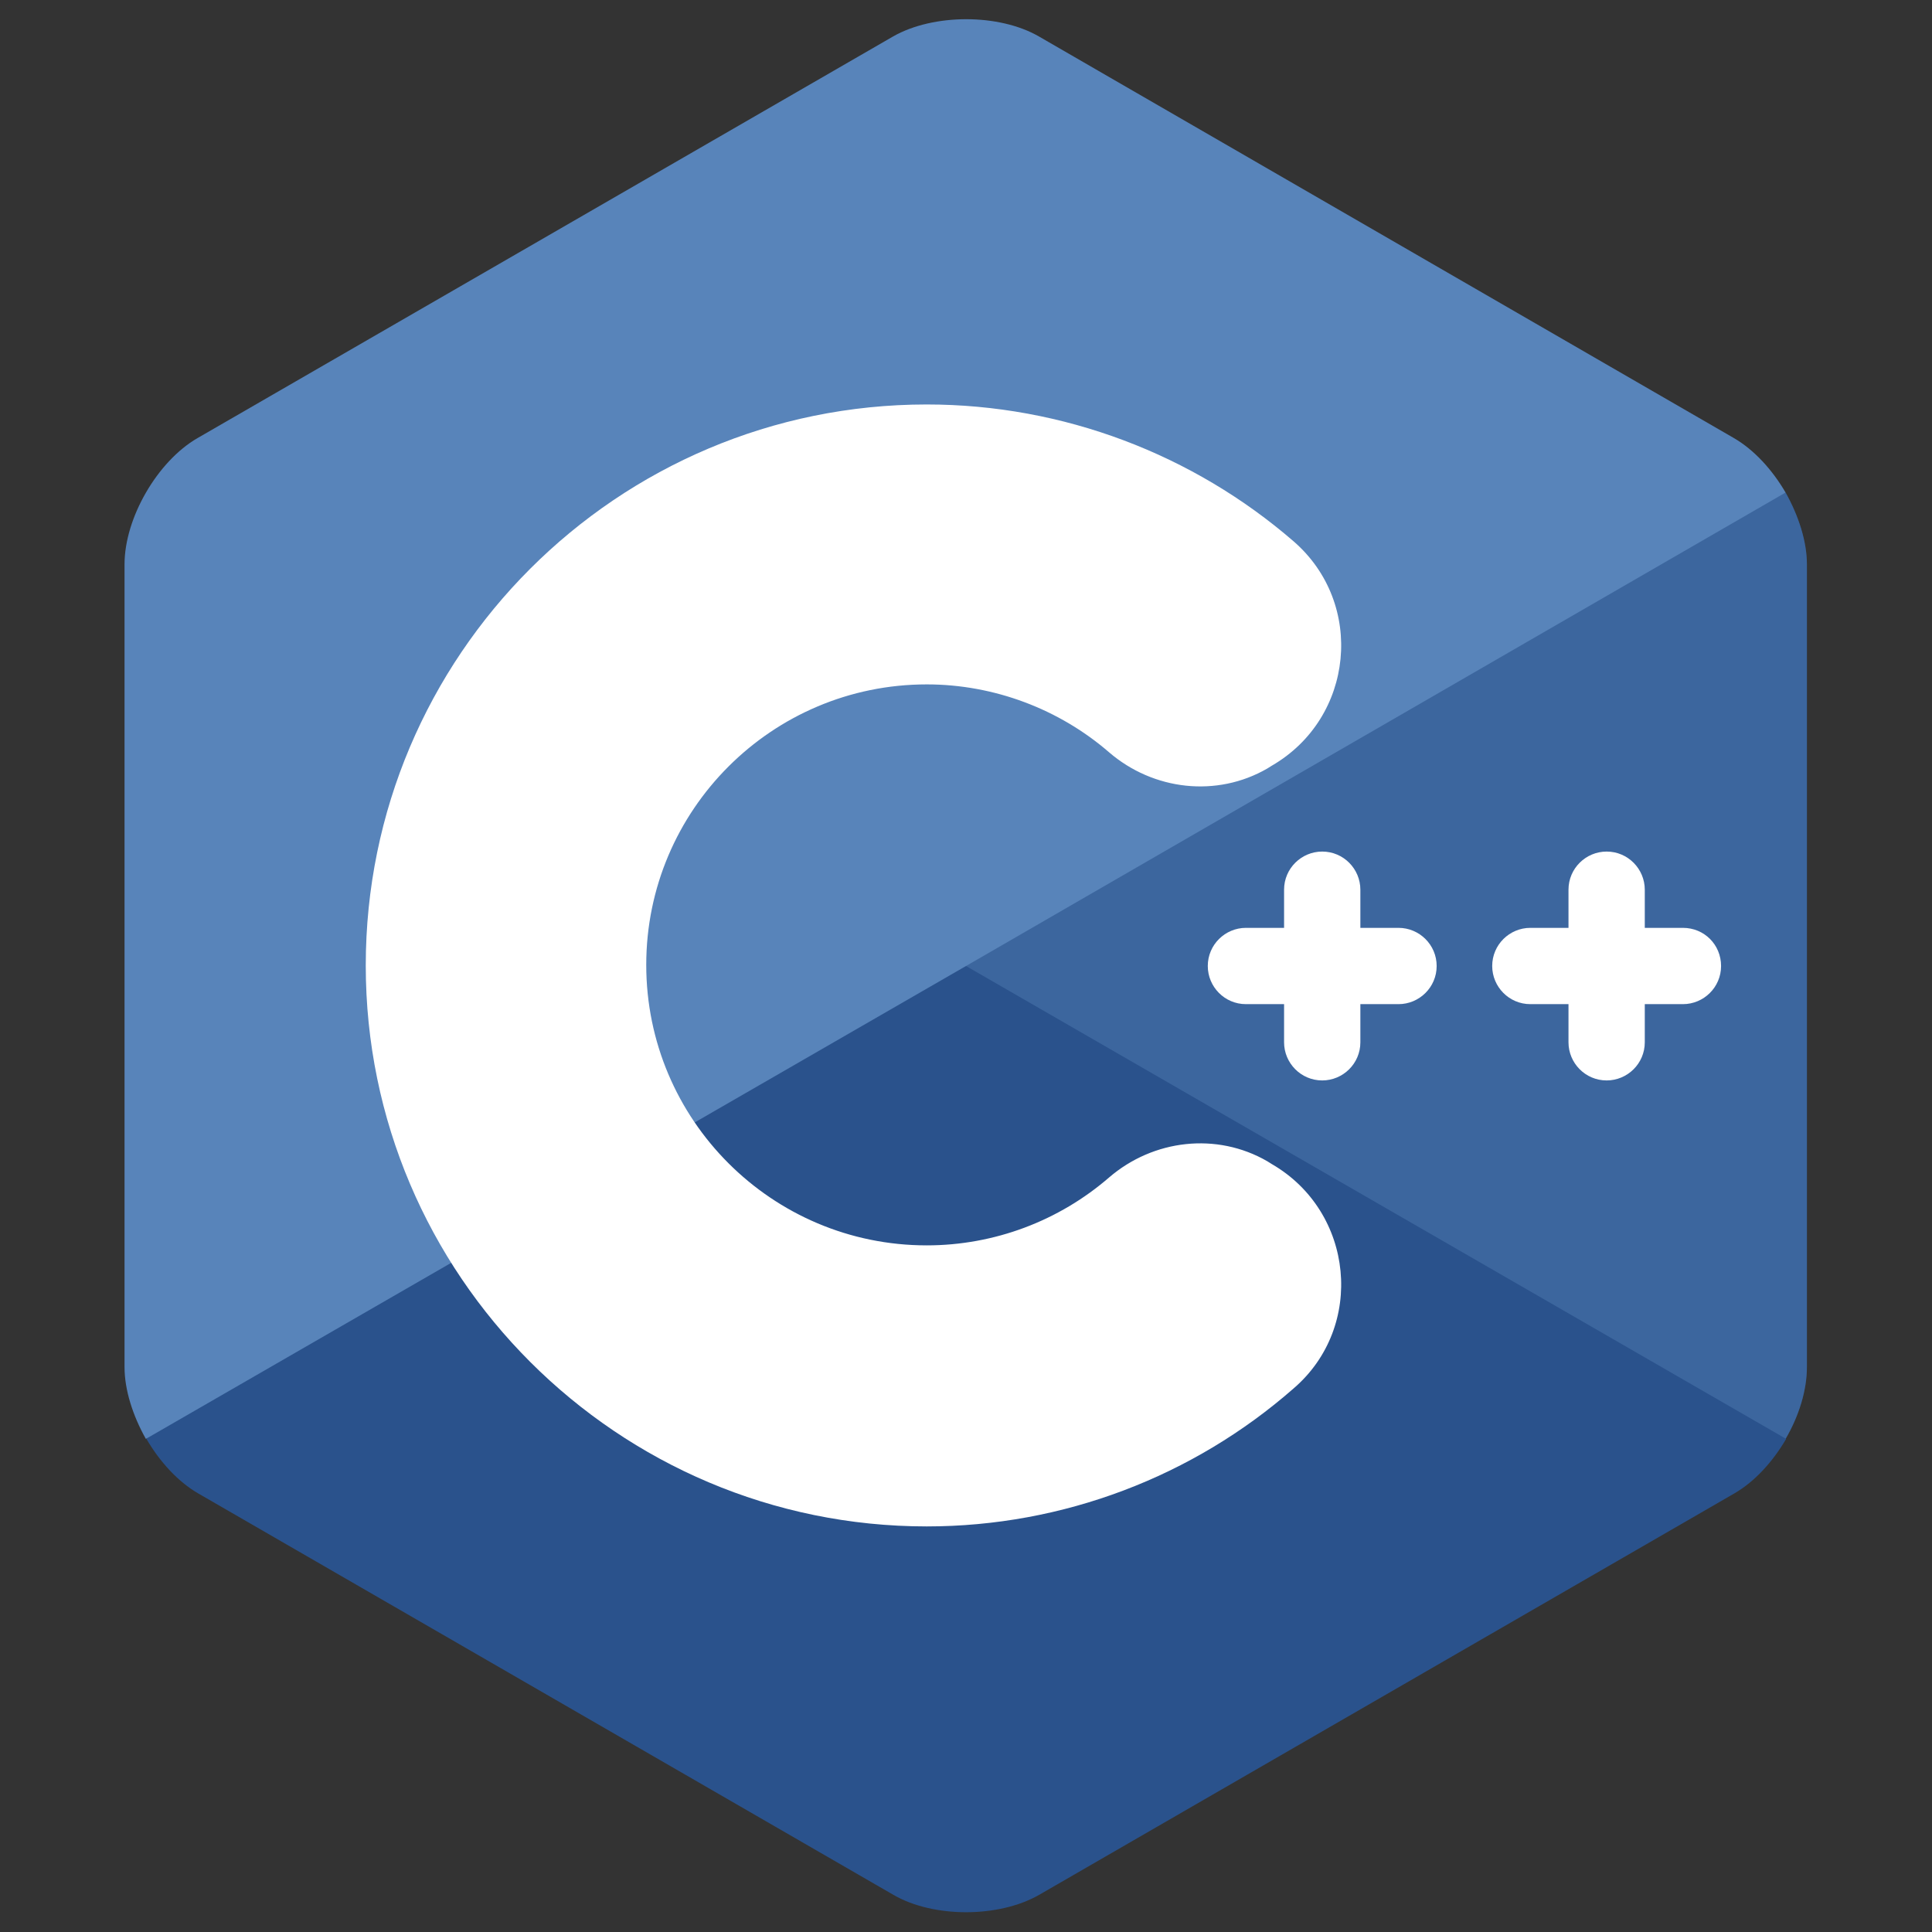
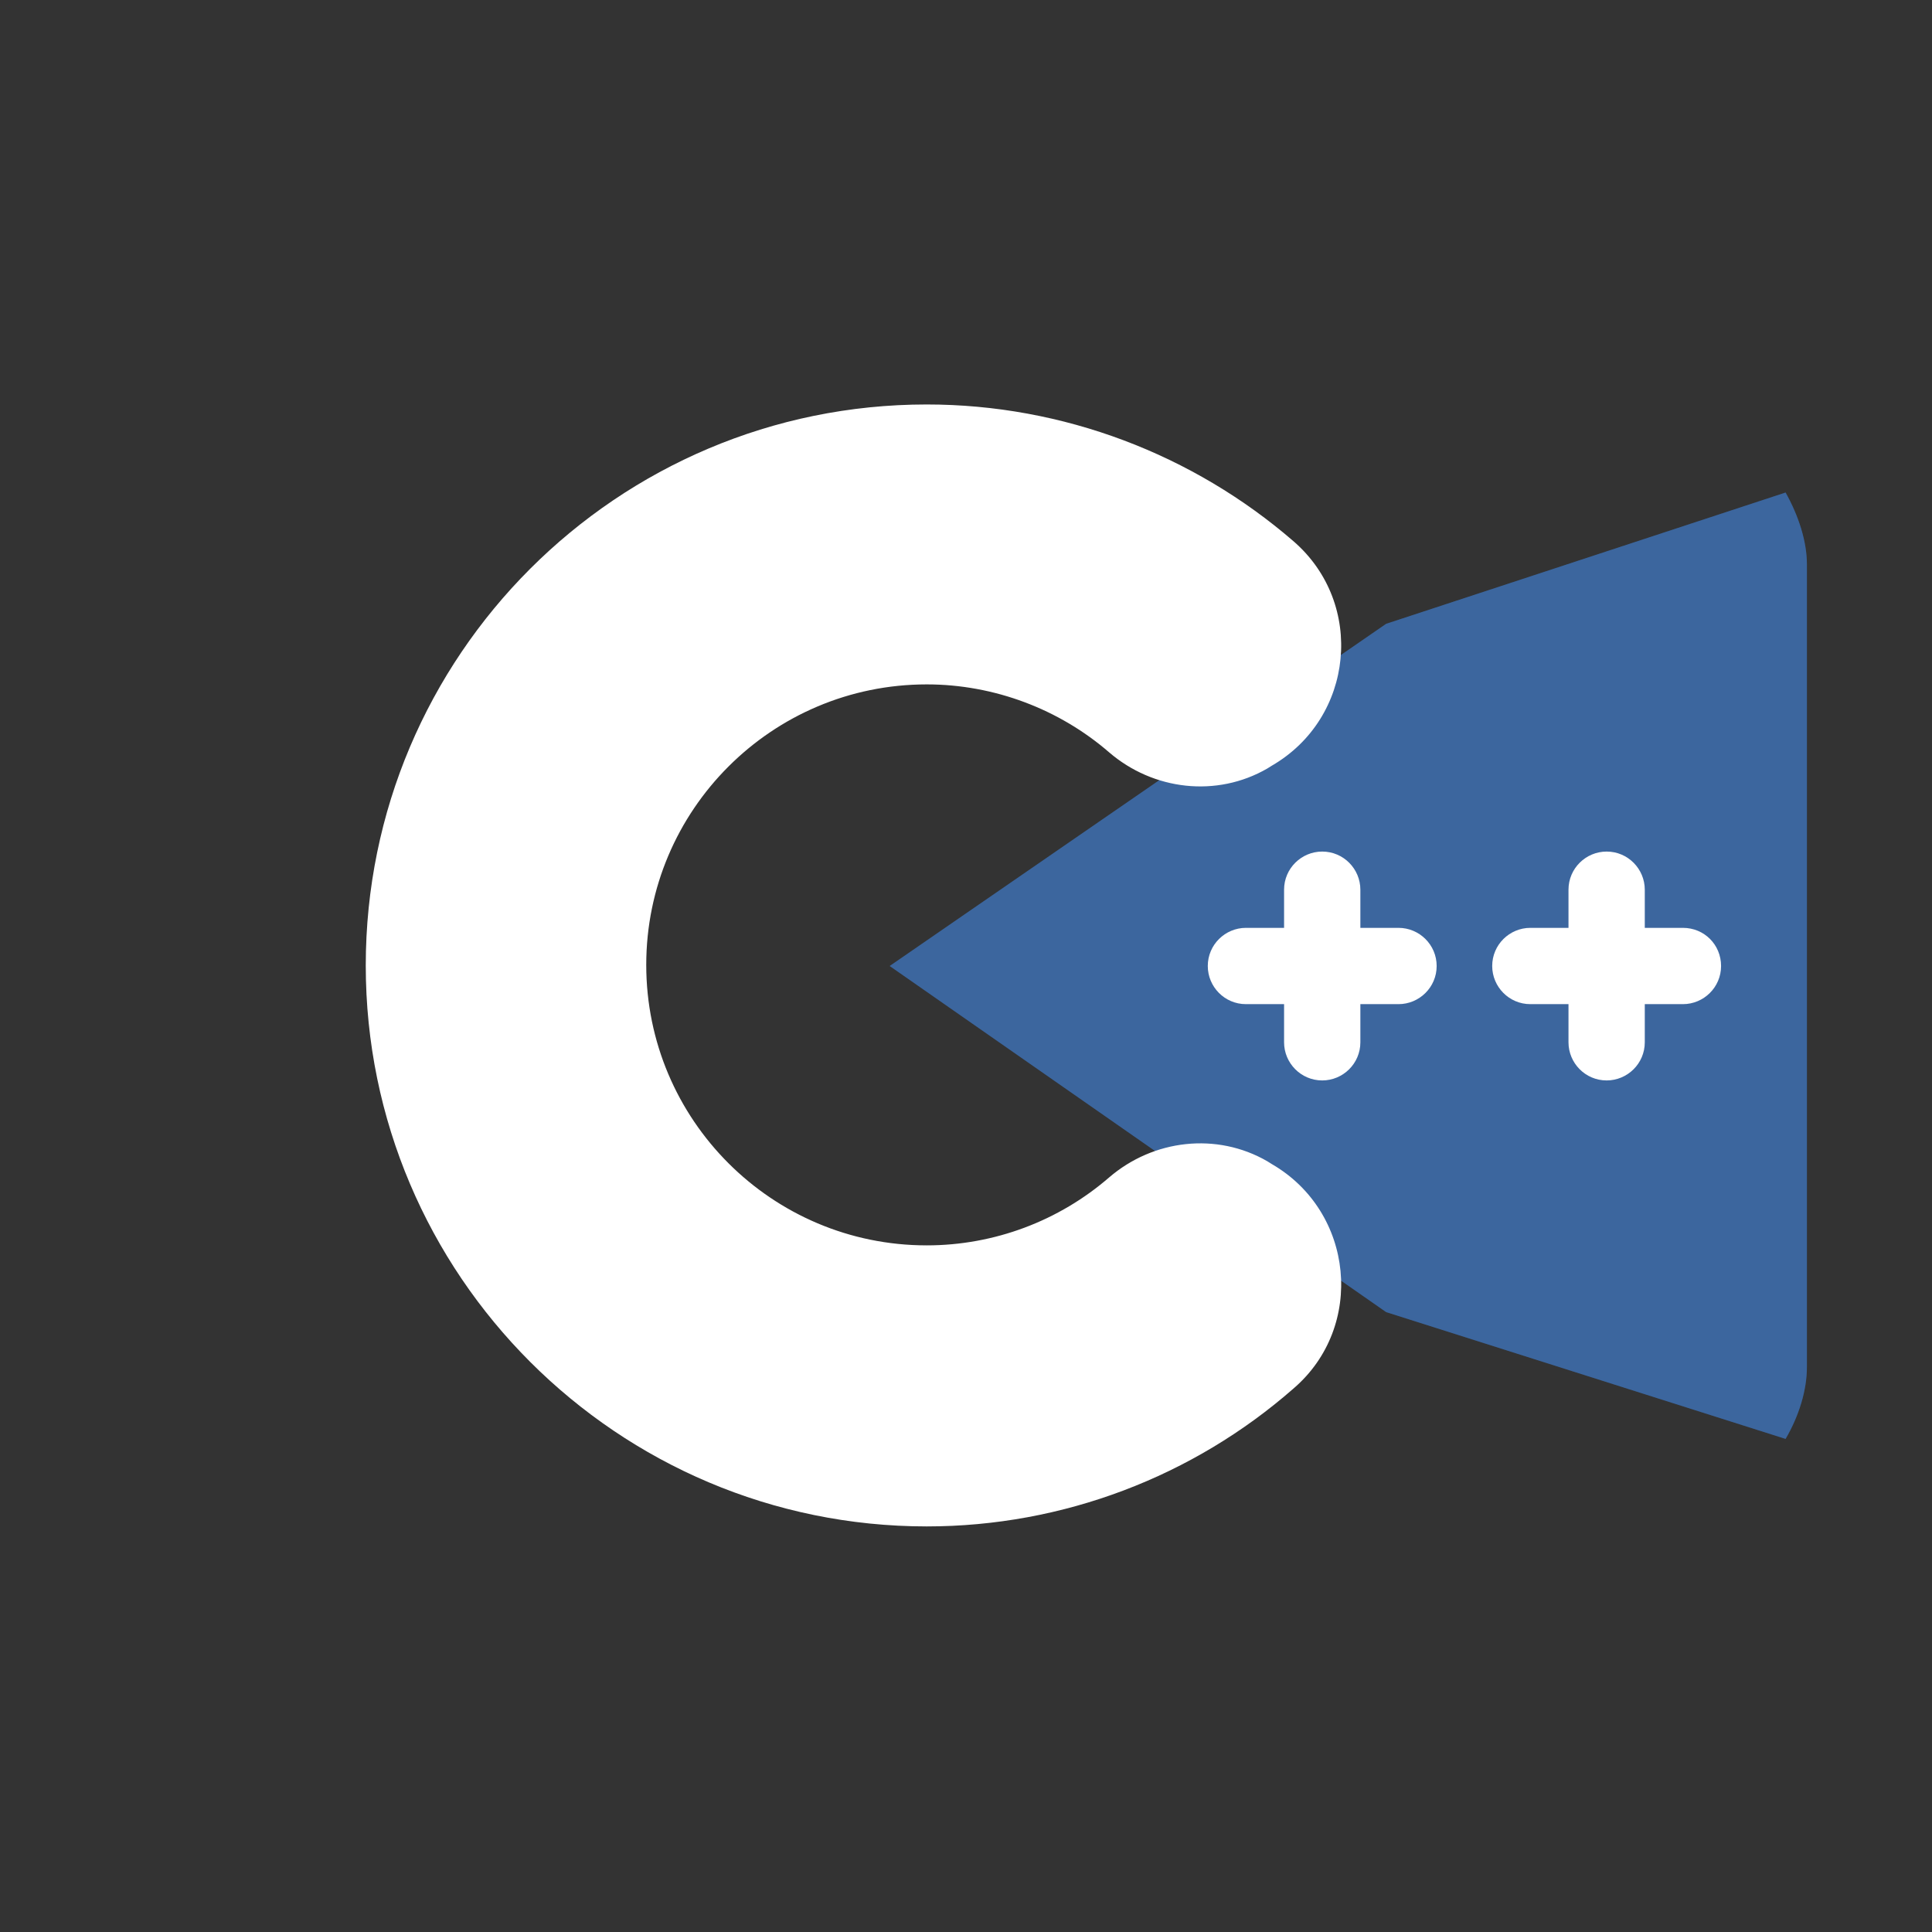
<svg xmlns="http://www.w3.org/2000/svg" version="1.1" id="Layer_1" x="0px" y="0px" viewBox="0 0 344.4 344.4" style="enable-background:new 0 0 344.4 344.4;" xml:space="preserve">
  <rect x="0" y="0" width="344.4" height="344.4" fill="#333333" stroke="none" />
  <style type="text/css">
	.st0{fill:#2A528C;}
	.st1{opacity:0.4;fill:#5884BA;enable-background:new    ;}
	.st2{fill:#5884BA;}
	.st3{fill:#FFFFFF;}
</style>
  <path class="st0" d="M318.3,256.5c2.4-4.1,3.8-8.7,3.8-12.8V100.6c0-4.1-1.5-8.7-3.8-12.8l-71.2,23.4l-88.5,61l88.5,61.7  L318.3,256.5z" />
  <path class="st1" d="M318.3,256.5c2.4-4.1,3.8-8.7,3.8-12.8V100.6c0-4.1-1.5-8.7-3.8-12.8l-71.2,23.4l-88.5,61l88.5,61.7  L318.3,256.5z" />
-   <path class="st0" d="M185.2,337.8l124-71.6c3.6-2.1,6.8-5.6,9.2-9.7l-146.2-84.3l-77.1,25.3l-69,59c2.4,4.1,5.6,7.6,9.2,9.7  l124,71.6C166.4,341.9,178,341.9,185.2,337.8z" />
-   <path class="st2" d="M318.3,87.8c-2.4-4.1-5.6-7.6-9.2-9.7L185.2,6.5c-7.1-4.1-18.8-4.1-26,0l-124,71.6c-7.1,4.1-13,14.2-13,22.5  v143.1c0,4.1,1.5,8.7,3.8,12.8l146.2-84.3L318.3,87.8z" />
  <g>
    <path class="st3" d="M165.2,272.1c-55.1,0-100-44.8-100-100s44.8-100,100-100c24.3,0,47.5,8.9,65.4,24.4   c12.8,11.1,10.8,31.5-3.9,40l-0.8,0.5c-9,5.2-20.3,3.9-28.2-2.9c-8.9-7.7-20.5-12.1-32.5-12.1c-27.6,0-50,22.4-50,50s22.4,50,50,50   c12.1,0,23.6-4.4,32.5-12.1c7.9-6.8,19.2-8.1,28.2-2.9l0.8,0.5c14.7,8.5,16.7,29,3.9,40C212.7,263.2,189.5,272.1,165.2,272.1z" />
  </g>
  <g>
    <path class="st3" d="M249.3,165.4h-6.8v-6.8c0-3.7-3-6.8-6.8-6.8l0,0c-3.7,0-6.8,3-6.8,6.8v6.8h-6.8c-3.7,0-6.8,3-6.8,6.8l0,0   c0,3.7,3,6.8,6.8,6.8h6.8v6.8c0,3.7,3,6.8,6.8,6.8l0,0c3.7,0,6.8-3,6.8-6.8V179h6.8c3.7,0,6.8-3,6.8-6.8l0,0   C256.1,168.4,253,165.4,249.3,165.4z" />
  </g>
  <g>
    <path class="st3" d="M300,165.4h-6.8v-6.8c0-3.7-3-6.8-6.8-6.8l0,0c-3.7,0-6.8,3-6.8,6.8v6.8h-6.8c-3.7,0-6.8,3-6.8,6.8l0,0   c0,3.7,3,6.8,6.8,6.8h6.8v6.8c0,3.7,3,6.8,6.8,6.8l0,0c3.7,0,6.8-3,6.8-6.8V179h6.8c3.7,0,6.8-3,6.8-6.8l0,0   C306.8,168.4,303.8,165.4,300,165.4z" />
  </g>
</svg>